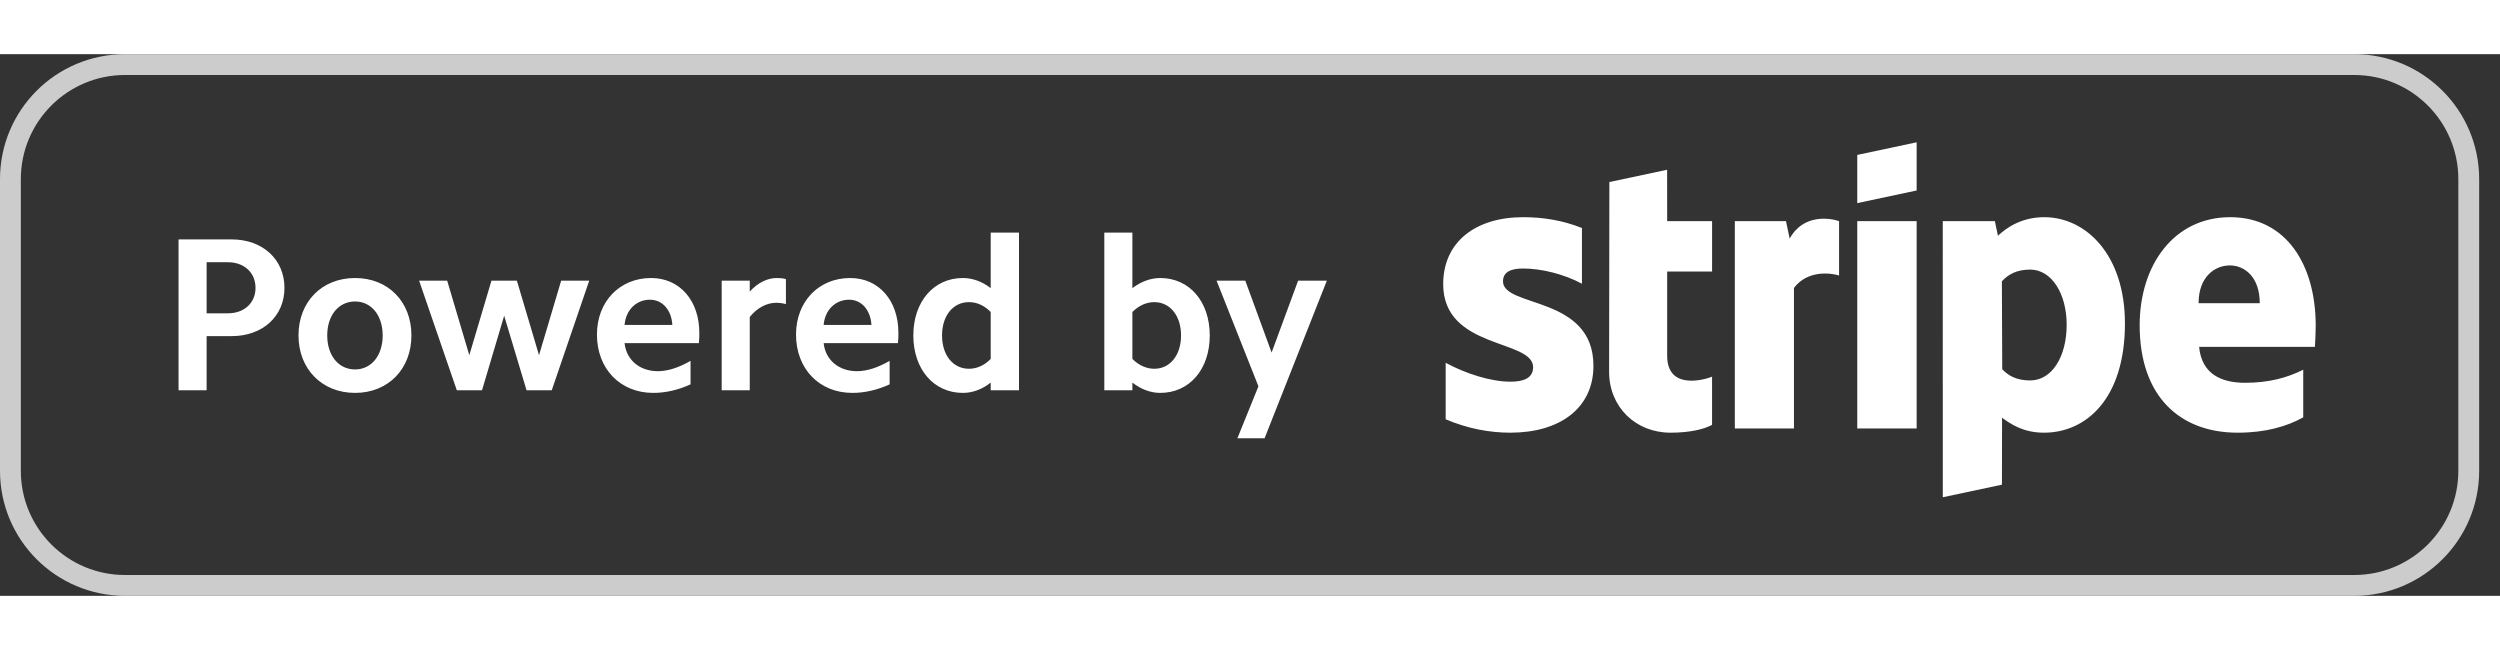
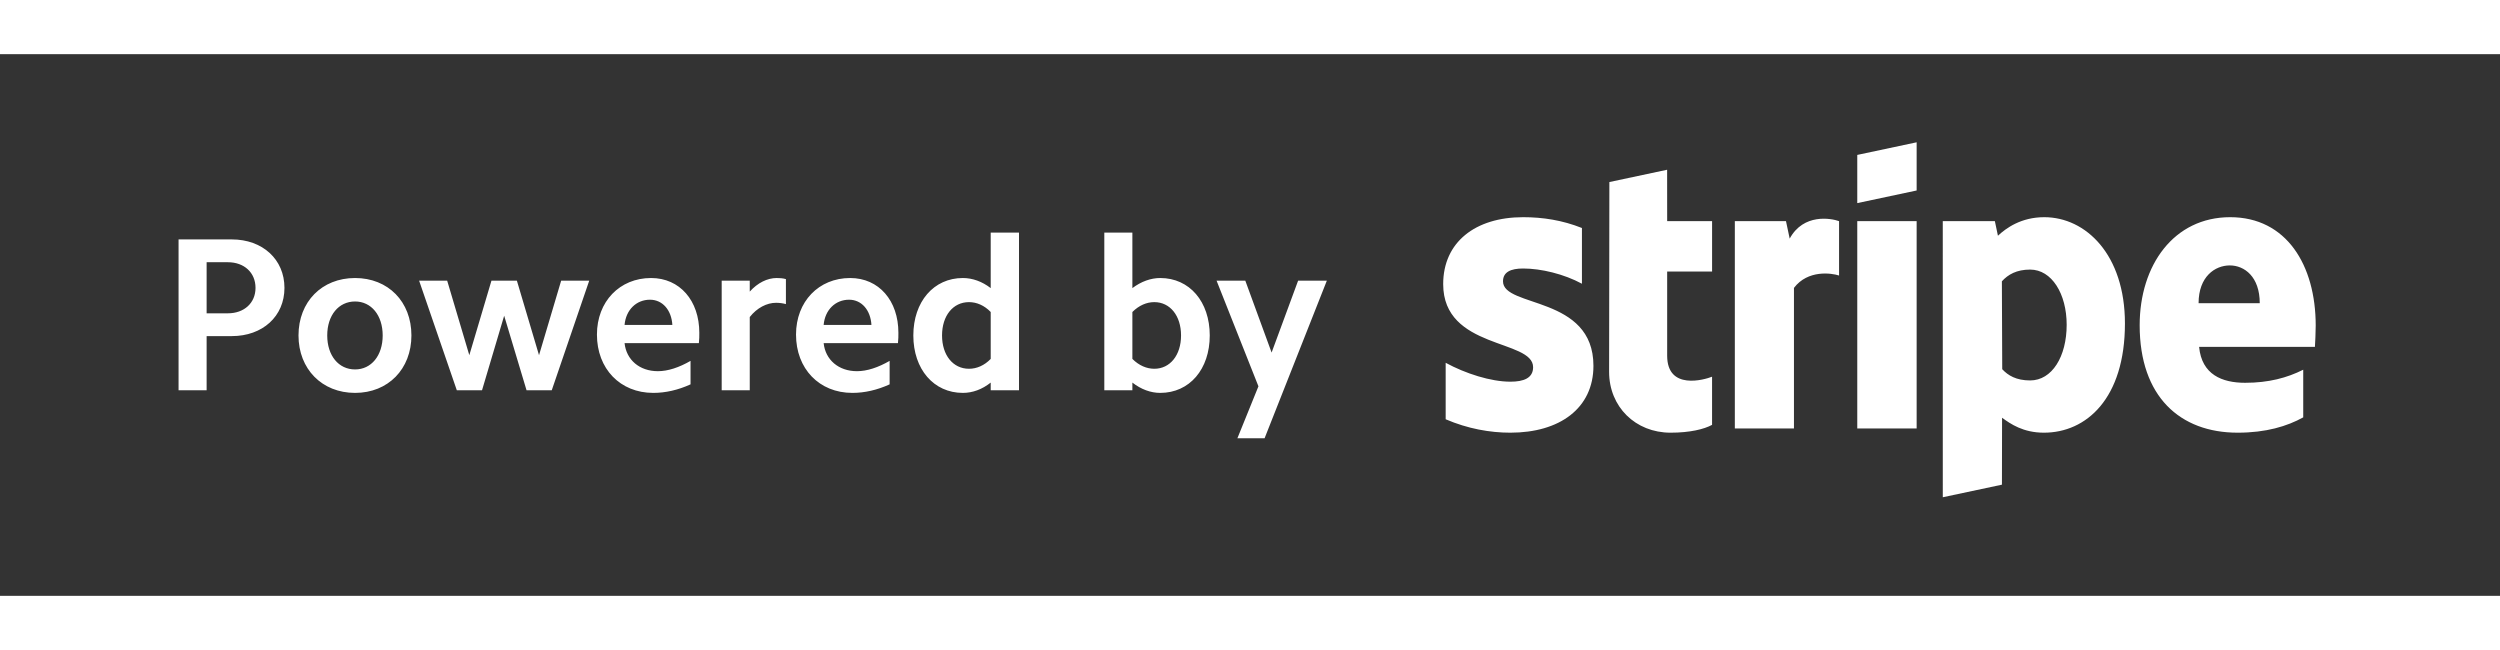
<svg xmlns="http://www.w3.org/2000/svg" xmlns:ns1="https://boxy-svg.com" height="26" width="100" viewBox="0 0 120 26">
  <rect x="0" y="0" width="120" height="26" fill="#333333" stroke="none" />
  <defs>
    <ns1:grid x="-6.393" y="-1.953" width="100" height="100" />
  </defs>
-   <path d="M 113 26 L 6 26 C 2.686 26 0 23.314 0 20 L 0 6 C 0 2.686 2.686 0 6 0 L 113 0 C 116.314 0 119 2.686 119 6 L 119 20 C 119 23.314 116.314 26 113 26 Z M 118 6 C 118 3.239 115.761 1 113 1 L 6 1 C 3.239 1 1 3.239 1 6 L 1 20 C 1 22.761 3.239 25 6 25 L 113 25 C 115.761 25 118 22.761 118 20 L 118 6 Z" fill="#FFF" opacity=".749" fill-rule="evenodd" />
  <path d="M 60.7 18.437 L 59.395 18.437 L 60.405 15.943 L 58.395 10.871 L 59.774 10.871 L 61.037 14.323 L 62.31 10.871 L 63.689 10.871 L 60.7 18.437 Z M 55.69 16.259 C 55.238 16.259 54.774 16.091 54.354 15.764 L 54.354 16.133 L 53.007 16.133 L 53.007 8.566 L 54.354 8.566 L 54.354 11.229 C 54.774 10.913 55.238 10.745 55.69 10.745 C 57.1 10.745 58.068 11.881 58.068 13.502 C 58.068 15.122 57.1 16.259 55.69 16.259 Z M 55.406 11.902 C 55.038 11.902 54.669 12.06 54.354 12.376 L 54.354 14.628 C 54.669 14.943 55.038 15.101 55.406 15.101 C 56.164 15.101 56.69 14.449 56.69 13.502 C 56.69 12.555 56.164 11.902 55.406 11.902 Z M 47.554 15.764 C 47.144 16.091 46.681 16.259 46.218 16.259 C 44.818 16.259 43.84 15.122 43.84 13.502 C 43.84 11.881 44.818 10.745 46.218 10.745 C 46.681 10.745 47.144 10.913 47.554 11.229 L 47.554 8.566 L 48.912 8.566 L 48.912 16.133 L 47.554 16.133 L 47.554 15.764 Z M 47.554 12.376 C 47.249 12.06 46.881 11.902 46.513 11.902 C 45.744 11.902 45.218 12.555 45.218 13.502 C 45.218 14.449 45.744 15.101 46.513 15.101 C 46.881 15.101 47.249 14.943 47.554 14.628 L 47.554 12.376 Z M 39.535 13.87 C 39.619 14.67 40.251 15.217 41.134 15.217 C 41.619 15.217 42.155 15.038 42.702 14.722 L 42.702 15.849 C 42.103 16.122 41.503 16.259 40.913 16.259 C 39.324 16.259 38.209 15.101 38.209 13.46 C 38.209 11.871 39.303 10.745 40.808 10.745 C 42.187 10.745 43.123 11.829 43.123 13.375 C 43.123 13.523 43.123 13.691 43.102 13.87 L 39.535 13.87 Z M 40.756 11.786 C 40.103 11.786 39.598 12.271 39.535 12.997 L 41.829 12.997 C 41.787 12.281 41.356 11.786 40.756 11.786 Z M 35.988 12.618 L 35.988 16.133 L 34.641 16.133 L 34.641 10.871 L 35.988 10.871 L 35.988 11.397 C 36.367 10.976 36.83 10.745 37.282 10.745 C 37.43 10.745 37.577 10.755 37.724 10.797 L 37.724 11.997 C 37.577 11.955 37.409 11.934 37.251 11.934 C 36.809 11.934 36.335 12.176 35.988 12.618 Z M 29.979 13.87 C 30.063 14.67 30.694 15.217 31.578 15.217 C 32.062 15.217 32.599 15.038 33.146 14.722 L 33.146 15.849 C 32.546 16.122 31.946 16.259 31.357 16.259 C 29.768 16.259 28.653 15.101 28.653 13.46 C 28.653 11.871 29.747 10.745 31.252 10.745 C 32.63 10.745 33.567 11.829 33.567 13.375 C 33.567 13.523 33.567 13.691 33.546 13.87 L 29.979 13.87 Z M 31.199 11.786 C 30.547 11.786 30.042 12.271 29.979 12.997 L 32.273 12.997 C 32.231 12.281 31.799 11.786 31.199 11.786 Z M 25.274 16.133 L 24.2 12.555 L 23.137 16.133 L 21.927 16.133 L 20.117 10.871 L 21.464 10.871 L 22.527 14.449 L 23.59 10.871 L 24.81 10.871 L 25.873 14.449 L 26.936 10.871 L 28.283 10.871 L 26.484 16.133 L 25.274 16.133 Z M 17.043 16.259 C 15.454 16.259 14.328 15.112 14.328 13.502 C 14.328 11.881 15.454 10.745 17.043 10.745 C 18.632 10.745 19.748 11.881 19.748 13.502 C 19.748 15.112 18.632 16.259 17.043 16.259 Z M 17.043 11.871 C 16.254 11.871 15.707 12.534 15.707 13.502 C 15.707 14.47 16.254 15.133 17.043 15.133 C 17.822 15.133 18.369 14.47 18.369 13.502 C 18.369 12.534 17.822 11.871 17.043 11.871 Z M 11.128 13.533 L 9.918 13.533 L 9.918 16.133 L 8.571 16.133 L 8.571 8.892 L 11.128 8.892 C 12.602 8.892 13.654 9.85 13.654 11.218 C 13.654 12.586 12.602 13.533 11.128 13.533 Z M 10.939 9.987 L 9.918 9.987 L 9.918 12.439 L 10.939 12.439 C 11.718 12.439 12.265 11.944 12.265 11.218 C 12.265 10.482 11.718 9.987 10.939 9.987 Z M 111.116 14.051 L 105.557 14.051 C 105.684 15.382 106.659 15.774 107.766 15.774 C 108.893 15.774 109.781 15.536 110.555 15.146 L 110.555 17.433 C 109.784 17.861 108.765 18.169 107.408 18.169 C 104.642 18.169 102.704 16.437 102.704 13.013 C 102.704 10.121 104.348 7.825 107.049 7.825 C 109.746 7.825 111.154 10.12 111.154 13.028 C 111.154 13.303 111.129 13.898 111.116 14.051 Z M 107.031 10.14 C 106.321 10.14 105.532 10.676 105.532 11.955 L 108.468 11.955 C 108.468 10.677 107.728 10.14 107.031 10.14 Z M 98.108 18.169 C 97.114 18.169 96.507 17.75 96.099 17.451 L 96.093 20.664 L 93.254 21.268 L 93.253 8.014 L 95.753 8.014 L 95.901 8.715 C 96.293 8.349 97.012 7.825 98.125 7.825 C 100.119 7.825 101.997 9.621 101.997 12.927 C 101.997 16.535 100.139 18.169 98.108 18.169 Z M 97.446 10.34 C 96.795 10.34 96.386 10.578 96.09 10.903 L 96.107 15.122 C 96.383 15.421 96.78 15.661 97.446 15.661 C 98.496 15.661 99.2 14.518 99.2 12.989 C 99.2 11.504 98.485 10.34 97.446 10.34 Z M 89.149 8.014 L 91.999 8.014 L 91.999 17.966 L 89.149 17.966 L 89.149 8.014 Z M 89.149 4.836 L 91.999 4.23 L 91.999 6.543 L 89.149 7.149 L 89.149 4.836 Z M 86.11 11.219 L 86.11 17.966 L 83.272 17.966 L 83.272 8.014 L 85.727 8.014 L 85.905 8.853 C 86.57 7.631 87.897 7.879 88.275 8.015 L 88.275 10.625 C 87.914 10.508 86.781 10.338 86.11 11.219 Z M 80.024 14.475 C 80.024 16.148 81.816 15.627 82.179 15.482 L 82.179 17.793 C 81.801 18.001 81.115 18.169 80.187 18.169 C 78.502 18.169 77.237 16.928 77.237 15.247 L 77.25 6.138 L 80.022 5.548 L 80.024 8.014 L 82.18 8.014 L 82.18 10.435 L 80.024 10.435 L 80.024 14.475 Z M 76.485 14.959 C 76.485 17.003 74.858 18.169 72.497 18.169 C 71.518 18.169 70.448 17.979 69.392 17.525 L 69.392 14.814 C 70.345 15.332 71.559 15.721 72.5 15.721 C 73.133 15.721 73.589 15.551 73.589 15.026 C 73.589 13.671 69.273 14.181 69.273 11.038 C 69.273 9.028 70.808 7.825 73.111 7.825 C 74.052 7.825 74.992 7.969 75.933 8.344 L 75.933 11.019 C 75.069 10.552 73.972 10.288 73.109 10.288 C 72.514 10.288 72.144 10.46 72.144 10.903 C 72.144 12.181 76.485 11.573 76.485 14.959 Z" fill="#FFF" fill-rule="evenodd" />
</svg>